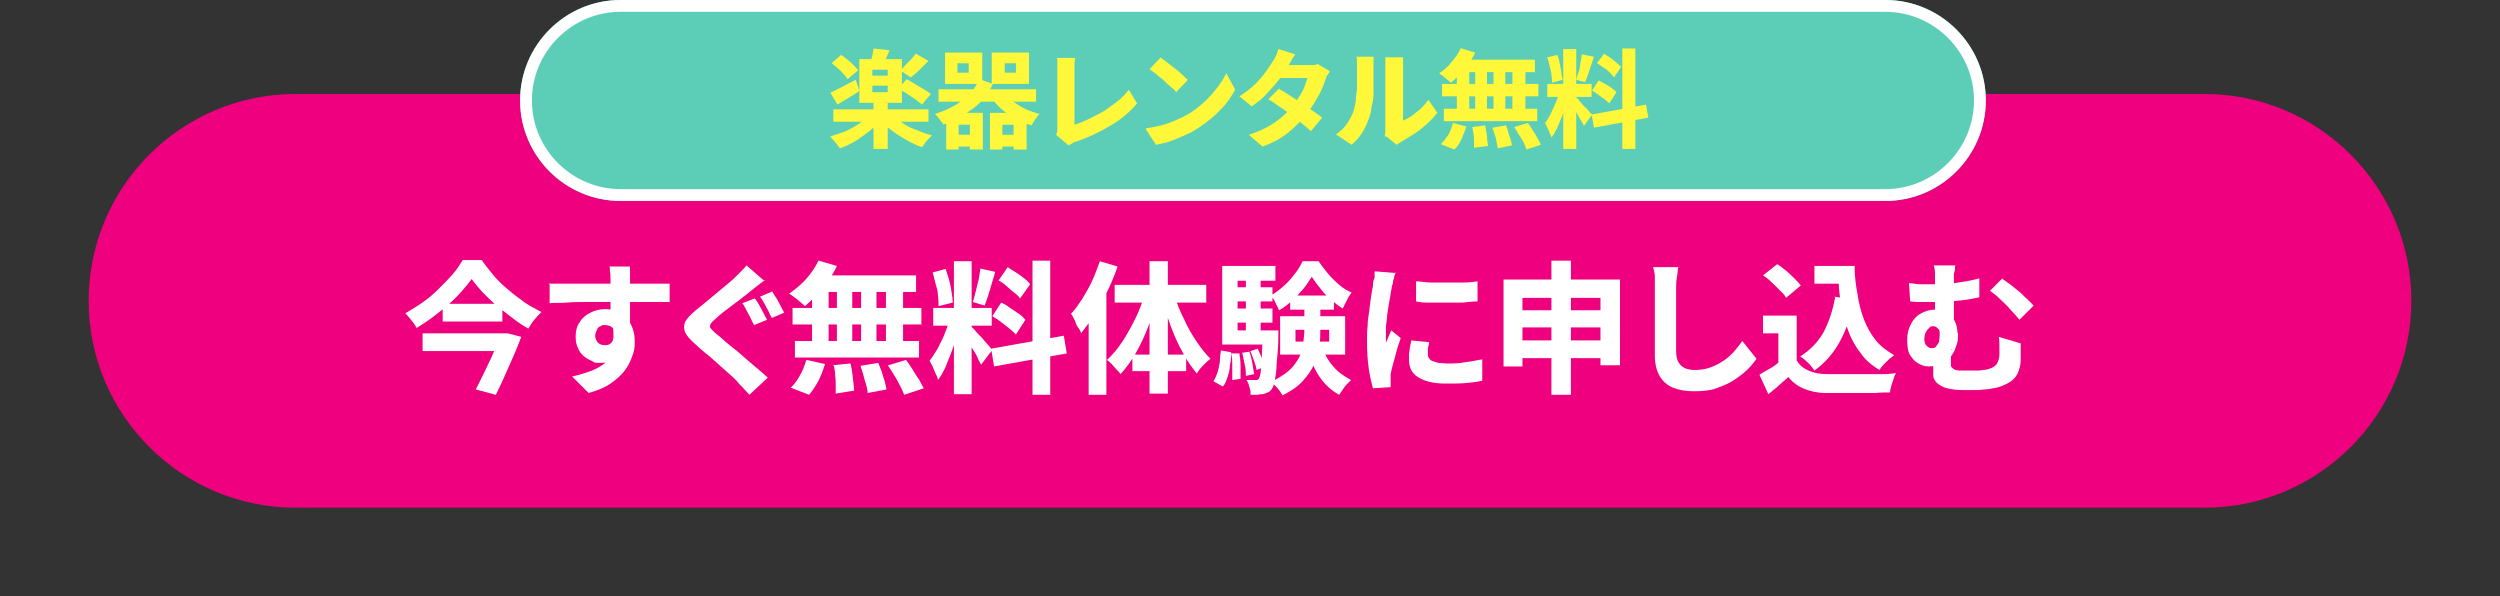
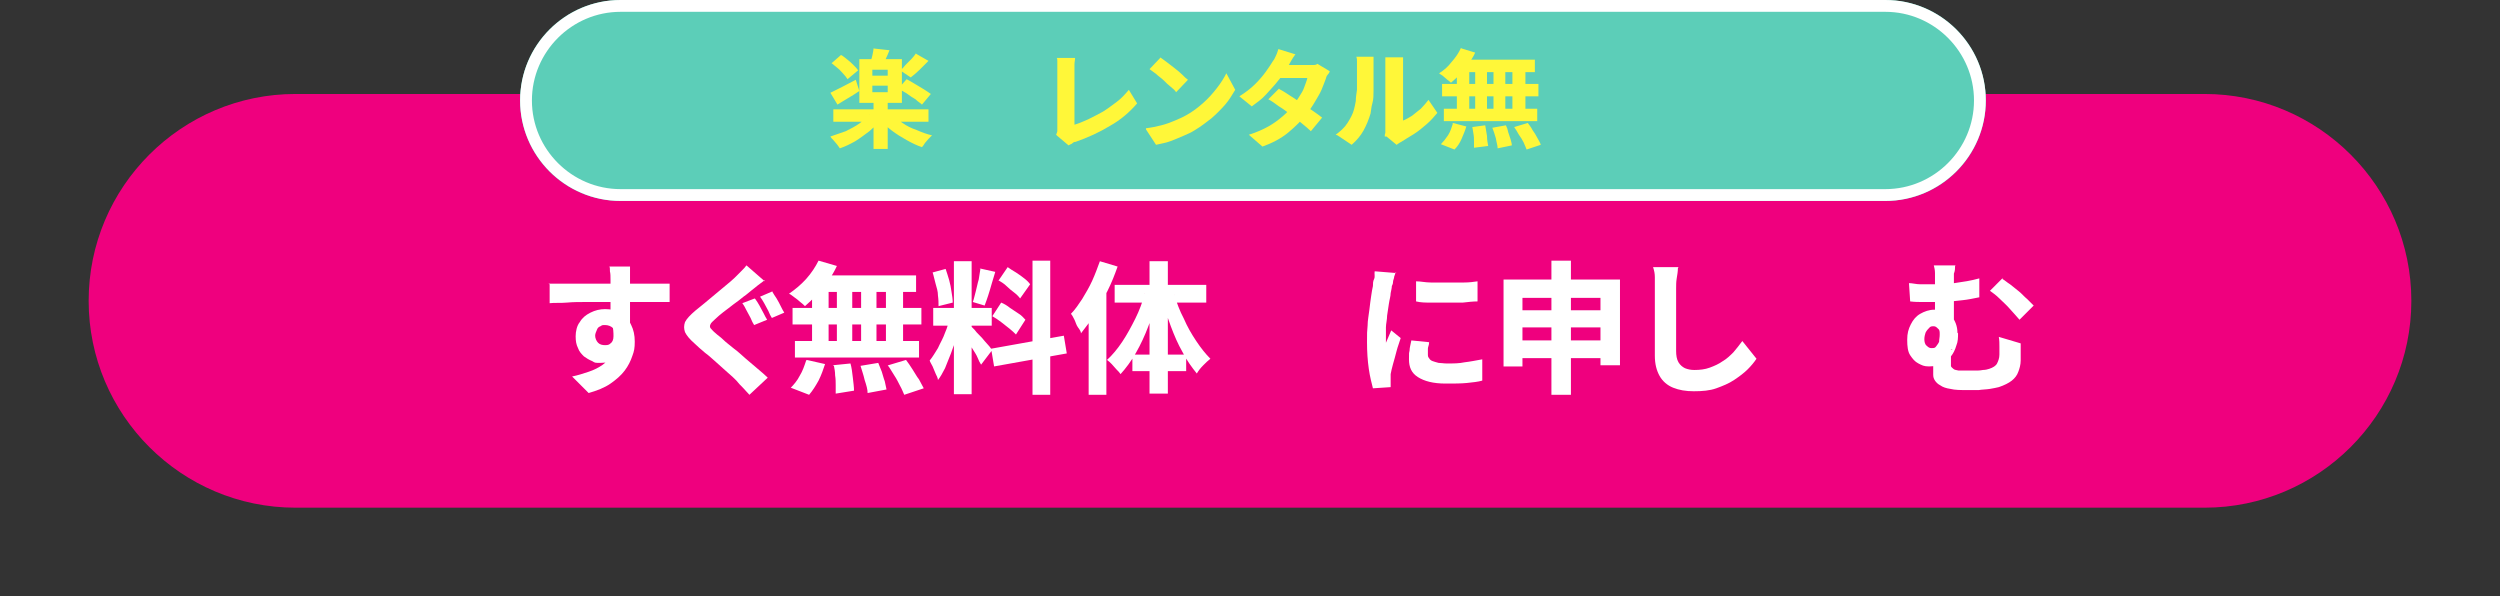
<svg xmlns="http://www.w3.org/2000/svg" id="_レイヤー_1" data-name="レイヤー_1" version="1.1" viewBox="0 0 423 100.9">
  <rect x="0" y="0" width="423" height="100.9" fill="#333333" stroke="none" />
  <defs>
    <style>
      .st0 {
        fill: #ef007e;
      }

      .st1 {
        fill: #fff;
      }

      .st2 {
        isolation: isolate;
      }

      .st3 {
        fill: #5cceb8;
      }

      .st4 {
        fill: #fff739;
      }

      .st5 {
        fill: none;
        stroke: #fff;
        stroke-width: 2px;
      }
    </style>
  </defs>
  <g id="_グループ_25" data-name="グループ_25">
    <path id="_長方形_57-2" data-name="長方形_57-2" class="st0" d="M50,15.9h323c19.3,0,35,15.7,35,35h0c0,19.3-15.7,35-35,35H50c-19.3,0-35-15.7-35-35h0c0-19.3,15.7-35,35-35Z" />
    <g id="_今すぐ無料体験に申し込む" data-name="今すぐ無料体験に申し込む" class="st2">
      <g class="st2">
-         <path class="st1" d="M79.9,47.1c-.5.7-1.1,1.4-1.8,2.2-.7.8-1.4,1.5-2.2,2.2-.8.7-1.7,1.4-2.6,2.1-.9.7-1.9,1.3-2.8,1.9-.1-.2-.3-.5-.5-.8-.2-.3-.5-.6-.7-.9-.3-.3-.5-.6-.7-.8,1-.6,2-1.2,3-1.9s1.9-1.5,2.7-2.3c.8-.8,1.6-1.6,2.3-2.4.7-.8,1.2-1.6,1.7-2.4h3.2c.6.9,1.4,1.8,2.1,2.7.8.9,1.6,1.7,2.5,2.4.9.8,1.8,1.4,2.7,2.1.9.6,1.9,1.1,2.8,1.6-.4.4-.8.8-1.2,1.3s-.7,1-1,1.5c-.9-.5-1.8-1.1-2.7-1.8-.9-.7-1.8-1.4-2.7-2.1-.9-.8-1.6-1.5-2.4-2.3-.7-.8-1.3-1.5-1.8-2.2ZM71.5,56.4h13.7v3h-13.7v-3ZM74.9,51.4h10.1v3h-10.1v-3ZM84.7,56.4h1c0-.1,2.5.6,2.5.6-.4,1-.8,2.1-1.3,3.2-.5,1.1-1,2.3-1.5,3.4-.5,1.1-1,2.2-1.5,3.2l-3.4-.9c.4-.8.8-1.6,1.2-2.4s.8-1.7,1.2-2.5c.4-.8.7-1.6,1-2.3.3-.7.6-1.4.8-1.9v-.3Z" />
        <path class="st1" d="M92.8,48c.7,0,1.6,0,2.5,0,.9,0,1.9,0,2.8,0,1,0,1.9,0,2.9,0,.9,0,1.8,0,2.6,0,.8,0,1.5,0,2.1,0s1.2,0,2,0c.7,0,1.5,0,2.2,0s1.4,0,2,0c.6,0,1.1,0,1.4,0v3.1c-.8,0-1.8,0-3.1,0s-2.8,0-4.5,0-2.2,0-3.3,0c-1.1,0-2.2,0-3.3,0-1.1,0-2.1,0-3.2.1s-2,0-2.9.1v-3.2ZM105.9,55.2c0,1.4-.2,2.5-.5,3.4-.3.9-.8,1.6-1.4,2.1-.6.5-1.4.7-2.4.7s-.9,0-1.4-.3c-.5-.2-1-.5-1.4-.8-.4-.4-.8-.8-1-1.4-.3-.6-.4-1.2-.4-2s.2-1.8.7-2.4c.4-.7,1-1.2,1.8-1.6.8-.4,1.6-.6,2.5-.6s2,.2,2.7.7c.7.5,1.3,1.1,1.7,2,.4.8.6,1.7.6,2.8s-.1,1.6-.4,2.4c-.3.9-.7,1.7-1.3,2.5-.6.8-1.4,1.5-2.4,2.2s-2.3,1.2-3.7,1.6l-2.8-2.8c1-.2,1.9-.5,2.8-.8.9-.3,1.7-.7,2.4-1.2.7-.5,1.2-1.1,1.6-1.9.4-.7.6-1.6.6-2.7s-.2-1.2-.5-1.6c-.3-.3-.8-.5-1.3-.5s-.5,0-.8.2c-.3.1-.5.3-.6.6s-.3.6-.3,1,.2.9.5,1.2.7.4,1.2.4.7-.1.9-.3c.3-.2.5-.6.5-1.2s0-1.3-.3-2.3l2.5.6ZM106.6,45.1c0,.1,0,.3,0,.7,0,.3,0,.6,0,.9,0,.3,0,.5,0,.6,0,.3,0,.8,0,1.3,0,.6,0,1.2,0,1.8s0,1.3,0,2c0,.7,0,1.3,0,1.9,0,.6,0,1.1,0,1.5l-3.3-1v-3c0-.6,0-1.2,0-1.8,0-.6,0-1.1,0-1.6,0-.5,0-.8,0-1.1,0-.5,0-1-.1-1.4,0-.4,0-.7-.1-.8h3.8Z" />
        <path class="st1" d="M129.4,47.4c-.4.3-.8.6-1.2.9-.4.3-.7.6-1,.8-.4.3-.8.7-1.4,1.1-.5.4-1.1.9-1.7,1.3-.6.5-1.2.9-1.7,1.3s-1,.8-1.4,1.2c-.4.4-.7.6-.8.9-.1.2-.1.4,0,.6.2.2.4.5.9.9.3.3.8.6,1.3,1.1s1.1.9,1.8,1.5c.7.5,1.3,1.1,2,1.7.7.6,1.3,1.1,2,1.7s1.2,1,1.7,1.5l-3.1,2.9c-.4-.4-.7-.8-1.1-1.2-.4-.4-.8-.8-1.1-1.2-.4-.4-.8-.8-1.4-1.3-.6-.5-1.2-1.1-1.9-1.7-.7-.6-1.3-1.2-2-1.7-.7-.6-1.3-1.1-1.8-1.6-.8-.7-1.3-1.3-1.6-1.9-.2-.6-.2-1.1,0-1.7.3-.6.9-1.2,1.7-1.9.5-.4,1-.8,1.6-1.3.6-.5,1.2-1,1.8-1.5.6-.5,1.2-1,1.8-1.5.6-.5,1.1-.9,1.5-1.3.4-.4.7-.7,1.1-1.1.4-.4.7-.7.9-1l3.1,2.7ZM127.8,50.6c.2.3.5.7.7,1.1.2.4.5.9.7,1.3.2.4.4.8.6,1.1l-2.2.9c-.2-.3-.4-.7-.6-1.2-.2-.4-.5-.9-.7-1.3-.2-.4-.4-.8-.7-1.2l2.1-.8ZM130.7,49.4c.2.3.4.7.7,1.1.3.5.5.9.7,1.3s.4.8.6,1.1l-2.1.9c-.2-.3-.4-.7-.6-1.2-.2-.4-.5-.9-.7-1.3-.2-.4-.5-.8-.7-1.1l2.1-.9Z" />
        <path class="st1" d="M138.5,44.1l3.1.9c-.4.9-.9,1.7-1.5,2.6-.6.8-1.2,1.6-1.9,2.3-.7.7-1.3,1.3-2,1.9-.2-.2-.4-.4-.8-.7-.3-.3-.6-.5-1-.8-.3-.2-.6-.5-.9-.6,1-.7,2-1.5,2.9-2.5.9-1,1.6-2.1,2.1-3.1ZM136.5,60.9l3.1.7c-.3.9-.6,1.8-1.1,2.8-.5.9-1,1.7-1.6,2.4l-3.1-1.2c.5-.5,1.1-1.2,1.5-2,.5-.8.8-1.7,1.1-2.6ZM134.1,52.1h21.8v2.8h-21.8v-2.8ZM134.5,57.7h21v2.8h-21v-2.8ZM137.4,47.6h2.8v11.7h-2.8v-11.7ZM138.5,46.6h16.5v2.8h-17.3l.7-2.8ZM140.9,61.8l3-.3c.2.7.3,1.5.4,2.4.1.9.2,1.6.2,2.2l-3.1.5c0-.4,0-.9,0-1.4,0-.5,0-1.1-.1-1.7,0-.6-.1-1.1-.2-1.6ZM141.6,47.6h2.6v11.7h-2.6v-11.7ZM145.6,61.9l3-.5c.2.5.4,1,.6,1.5.2.6.3,1.1.5,1.6.1.5.2,1,.3,1.4l-3.2.6c0-.6-.2-1.3-.5-2.2-.2-.9-.5-1.7-.7-2.4ZM145.7,47.6h2.6v11.7h-2.6v-11.7ZM149.9,47.6h2.9v11.7h-2.9v-11.7ZM150.3,61.8l3-.9c.4.5.7,1,1.1,1.6.4.6.7,1.2,1.1,1.7.3.6.6,1.1.8,1.5l-3.3,1.1c-.2-.4-.4-1-.7-1.5-.3-.6-.6-1.2-1-1.8-.4-.6-.7-1.2-1.1-1.7Z" />
        <path class="st1" d="M160.8,53.7l1.7.9c-.2.8-.4,1.7-.7,2.6-.3.9-.6,1.8-.9,2.6s-.7,1.7-1,2.5c-.4.8-.8,1.5-1.2,2,0-.3-.2-.7-.4-1.1-.2-.4-.3-.8-.5-1.2-.2-.4-.4-.7-.5-1,.5-.6.9-1.3,1.4-2.1.4-.9.9-1.7,1.2-2.6.4-.9.6-1.7.8-2.5ZM157.8,46.1l2.2-.6c.2.6.4,1.2.6,1.9.2.7.3,1.3.4,2,.1.6.2,1.2.2,1.8l-2.4.6c0-.5,0-1.1-.1-1.8,0-.7-.2-1.3-.4-2-.2-.7-.3-1.3-.5-1.9ZM157.9,52.1h9.9v3h-9.9v-3ZM161.4,44.2h3v22.5h-3v-22.5ZM164.3,55.2c.1.1.3.3.6.6.2.3.5.6.8.9.3.3.6.6.9,1,.3.3.5.6.8.9.2.3.4.5.5.6l-1.9,2.5c-.2-.3-.4-.7-.6-1.2s-.5-.9-.8-1.4c-.3-.5-.6-1-.9-1.4-.3-.4-.5-.8-.7-1.1l1.4-1.2ZM165.7,45.4l2.7.6c-.2.7-.4,1.3-.6,2-.2.7-.4,1.4-.6,2-.2.6-.4,1.2-.6,1.7l-2-.6c.2-.5.3-1.1.5-1.8.2-.7.3-1.4.5-2,.1-.7.2-1.3.3-1.9ZM167.7,59l12.3-2.2.5,3-12.3,2.2-.5-3ZM167.9,53.5l1.5-2.3c.5.2,1,.5,1.5.9.5.3,1,.7,1.5,1,.5.3.8.7,1.1,1l-1.6,2.5c-.3-.3-.6-.6-1.1-1s-.9-.7-1.4-1.1c-.5-.4-1-.7-1.5-1ZM169,47.4l1.5-2.2c.4.3.9.6,1.4.9.5.3,1,.7,1.4,1,.4.3.8.7,1,1l-1.7,2.4c-.2-.3-.6-.7-1-1s-.9-.7-1.3-1.1-.9-.7-1.4-1ZM174.7,44.1h3v22.7h-3v-22.7Z" />
        <path class="st1" d="M186.1,44.2l3,.9c-.5,1.4-1,2.7-1.7,4.1-.7,1.4-1.4,2.7-2.1,3.9-.8,1.2-1.6,2.3-2.4,3.3,0-.3-.2-.6-.5-1s-.4-.9-.6-1.3-.4-.8-.6-1c.7-.7,1.3-1.6,1.9-2.5.6-1,1.2-2,1.7-3.1.5-1.1.9-2.2,1.3-3.3ZM184.2,51l3-3h0v18.8h-3v-15.8ZM193.6,49.7l2.3.6c-.4,1.7-1,3.3-1.6,4.9s-1.3,3.1-2.1,4.5-1.7,2.6-2.6,3.6c-.2-.3-.4-.5-.7-.8-.3-.3-.5-.6-.8-.9-.3-.3-.5-.5-.8-.7.9-.8,1.8-1.9,2.6-3.1.8-1.2,1.5-2.5,2.2-3.9.7-1.4,1.2-2.8,1.6-4.2ZM188.6,48.2h15.5v3h-15.5v-3ZM191.6,60h9.1v2.8h-9.1v-2.8ZM194.5,44.2h3.1v22.4h-3.1v-22.4ZM198.7,49.9c.4,1.3.9,2.7,1.6,4,.6,1.4,1.3,2.6,2.1,3.8.8,1.2,1.6,2.2,2.4,3-.4.3-.8.7-1.2,1.1-.5.5-.8.9-1.1,1.4-.8-1-1.7-2.2-2.4-3.6-.8-1.4-1.4-2.8-2-4.4-.6-1.6-1.1-3.1-1.6-4.7l2.3-.6Z" />
-         <path class="st1" d="M206.6,59.3l1.7.3c0,.8,0,1.5-.2,2.2,0,.7-.2,1.4-.4,2-.2.6-.4,1.2-.8,1.6l-1.6-.9c.3-.4.5-.9.7-1.5.2-.6.3-1.2.4-1.8,0-.7.1-1.3.2-2ZM206.8,45h9v2.5h-6.4v10.1h-2.6v-12.6ZM206.8,55.9h8.3v2.4h-8.3v-2.4ZM208.3,48.6h7v2.4h-7v-2.4ZM208.3,52.2h7v2.4h-7v-2.4ZM208.4,59.8h1.3c.1.6.2,1.3.2,2.2s0,1.5,0,2.1l-1.4.2c0-.6,0-1.3,0-2.2s0-1.6-.2-2.3ZM210.1,59.7l1.3-.2c.2.6.4,1.3.5,2,.1.7.2,1.3.3,1.8l-1.4.3c0-.5,0-1.2-.2-1.9-.1-.7-.3-1.4-.4-2ZM210.8,46.5h2.5v10.8h-2.5v-10.8ZM213.7,55.9h2.6c0,.5,0,.9,0,1,0,1.9-.2,3.5-.3,4.7,0,1.2-.2,2.1-.3,2.8-.1.6-.3,1.1-.5,1.4-.2.3-.4.5-.7.6-.2.1-.5.2-.8.3-.3,0-.6,0-.9.1-.4,0-.8,0-1.2,0,0-.4,0-.8-.2-1.3-.1-.5-.3-.9-.5-1.2.3,0,.5,0,.8,0,.2,0,.4,0,.6,0s.3,0,.4,0c0,0,.2-.1.3-.2.1-.2.2-.5.3-1,0-.5.2-1.3.2-2.4,0-1.1.1-2.5.2-4.3v-.5ZM211.6,59.4l1.2-.4c.2.5.5,1,.7,1.6.2.6.3,1.1.4,1.5l-1.3.5c0-.4-.2-.9-.4-1.5-.2-.6-.4-1.1-.6-1.6ZM221.9,46.9c-.4.6-.8,1.3-1.4,2s-1.2,1.4-1.9,2c-.7.6-1.4,1.2-2.2,1.6-.1-.4-.4-.8-.6-1.3s-.5-.9-.8-1.2c.8-.4,1.5-1,2.2-1.6.7-.6,1.3-1.3,1.9-2.1.6-.7,1-1.5,1.3-2.1h2.7c.5.7,1,1.4,1.6,2.1.6.7,1.2,1.3,1.9,1.9s1.4,1,2.1,1.3c-.3.4-.6.8-.8,1.3-.3.5-.5,1-.7,1.4-.7-.4-1.3-.9-2-1.5-.7-.6-1.3-1.2-1.8-1.9-.6-.7-1-1.3-1.4-1.9ZM220.6,51.1h2.8v4.6c0,1,0,2-.2,3-.1,1-.4,2-.9,3-.4,1-1.1,1.9-1.9,2.8-.8.9-2,1.7-3.4,2.4-.1-.2-.3-.5-.5-.8-.2-.3-.5-.6-.7-.8s-.5-.5-.7-.7c1.2-.6,2.2-1.2,3-1.9s1.3-1.5,1.7-2.2c.4-.8.6-1.6.7-2.4.1-.8.2-1.6.2-2.4v-4.6ZM216.6,53.5h11v6.5h-11v-6.5ZM218.3,50h7.4v2.4h-7.4v-2.4ZM219.2,55.8v2h5.7v-2h-5.7ZM223.7,58.7c.4,1.2,1,2.3,1.9,3.3.8,1,1.9,1.7,3,2.3-.2.2-.4.4-.7.7s-.5.6-.7.9c-.2.3-.4.6-.6.9-1.3-.7-2.4-1.7-3.3-3s-1.5-2.8-2-4.4l2.4-.6Z" />
        <path class="st1" d="M236.1,46.1c0,.2-.1.4-.2.7,0,.3-.2.6-.2.9,0,.3-.1.5-.2.7,0,.3-.1.7-.2,1.2,0,.5-.2,1.1-.3,1.8-.1.7-.2,1.3-.3,2,0,.7-.2,1.4-.2,2,0,.6,0,1.2,0,1.6s0,.3,0,.5c0,.2,0,.4,0,.5.1-.2.2-.5.3-.7.1-.2.2-.5.3-.7s.2-.5.3-.7l1.6,1.3c-.2.7-.5,1.4-.7,2.2-.2.8-.4,1.5-.6,2.2s-.3,1.2-.4,1.7c0,.2,0,.4,0,.6,0,.2,0,.4,0,.5v.5c0,.2,0,.4,0,.6l-3,.2c-.2-.8-.5-1.9-.7-3.3-.2-1.4-.3-2.9-.3-4.5s0-1.8.1-2.8c0-.9.2-1.8.3-2.7.1-.9.2-1.6.3-2.3.1-.7.2-1.3.3-1.7,0-.4,0-.8.2-1.2s0-.9.1-1.3l3.7.3ZM241.8,58c0,.4-.2.7-.2,1,0,.3,0,.6,0,.9s0,.5.2.7c.1.2.3.4.6.5.3.1.6.2,1,.3.4,0,.9.1,1.4.1,1.1,0,2.1,0,3-.2.9-.1,1.9-.3,3-.5v3.6c-.7.2-1.6.3-2.6.4s-2.2.1-3.6.1c-2.1,0-3.6-.4-4.7-1.1s-1.5-1.7-1.5-3,0-1,.1-1.5c0-.5.2-1.1.3-1.7l3,.3ZM239.6,47.6c.8,0,1.6.2,2.5.2.9,0,1.9,0,2.8,0,1,0,1.9,0,2.8,0s1.6-.1,2.3-.2v3.4c-.8,0-1.6.1-2.5.2-.9,0-1.8,0-2.7,0s-1.8,0-2.7,0c-.9,0-1.7,0-2.5-.2v-3.4Z" />
        <path class="st1" d="M254.4,47.3h19.7v14.5h-3.3v-11.4h-13.2v11.6h-3.2v-14.6ZM256.5,52.5h15.8v2.9h-15.8v-2.9ZM256.5,57.6h15.9v3h-15.9v-3ZM262.5,44.1h3.3v22.7h-3.3v-22.7Z" />
        <path class="st1" d="M283.9,45.4c0,.5-.1,1.1-.2,1.7s-.1,1.2-.1,1.7c0,.6,0,1.4,0,2.3,0,.9,0,1.9,0,2.9s0,2,0,2.9c0,1,0,1.8,0,2.5s.1,1.4.4,1.9.7.8,1.1,1c.5.2,1,.3,1.6.3.9,0,1.8-.1,2.6-.4.8-.3,1.5-.6,2.2-1.1.7-.4,1.3-1,1.8-1.5.5-.6,1-1.2,1.5-1.9l2.4,3c-.4.6-.9,1.2-1.5,1.8-.6.6-1.4,1.2-2.3,1.8s-1.9,1-3,1.4c-1.1.4-2.4.5-3.8.5s-2.5-.2-3.5-.6c-1-.4-1.8-1.1-2.3-2-.5-.9-.8-2-.8-3.4s0-1.4,0-2.2c0-.8,0-1.7,0-2.6,0-.9,0-1.8,0-2.7,0-.9,0-1.7,0-2.4,0-.7,0-1.2,0-1.6,0-.6,0-1.2,0-1.8,0-.6-.1-1.1-.3-1.7h4.3Z" />
-         <path class="st1" d="M304,61c.5.8,1.1,1.3,2,1.7.9.4,1.9.6,3.1.6.7,0,1.6,0,2.6,0,1,0,2,0,3.1,0,1.1,0,2.2,0,3.2,0,1,0,2,0,2.8-.2-.1.2-.3.6-.4,1-.1.4-.3.8-.4,1.2-.1.4-.2.8-.2,1.1-.8,0-1.6,0-2.5.1-.9,0-1.9,0-2.9,0-1,0-1.9,0-2.9,0-.9,0-1.7,0-2.5,0-1.5,0-2.7-.3-3.7-.7-1-.4-1.9-1-2.7-2-.5.4-1,.9-1.6,1.4-.5.5-1.1.9-1.8,1.5l-1.5-3.3c.5-.3,1.1-.7,1.7-1s1.2-.8,1.7-1.2h2.9ZM298.3,46.6l2.4-1.9c.5.3,1,.7,1.5,1.1.5.4,1,.9,1.4,1.3.4.4.8.8,1.1,1.2l-2.5,2.1c-.2-.4-.5-.8-1-1.2-.4-.5-.9-.9-1.4-1.4s-1-.9-1.5-1.2ZM304,53.4v9h-3.1v-6h-2.6v-3h5.8ZM310.4,50.2l3.3.5c-.5,2.7-1.3,5.1-2.4,7.1-1.1,2-2.5,3.6-4.3,4.9-.1-.2-.4-.5-.6-.8s-.6-.6-.9-.9-.6-.5-.9-.7c1.6-1,2.9-2.3,3.9-4,.9-1.7,1.6-3.7,2-6ZM307,45h5.1v3h-5.1v-3ZM310.5,45h3.3c0,1.7.2,3.3.5,4.8.2,1.5.6,3,1.1,4.3s1.2,2.5,2,3.5c.8,1,1.9,1.8,3.1,2.5-.3.2-.5.4-.9.7-.3.3-.6.6-.9.9s-.5.6-.7.9c-1.3-.8-2.4-1.7-3.2-2.9-.9-1.1-1.6-2.4-2.1-3.8-.5-1.4-.9-2.9-1.2-4.5-.3-1.6-.4-3.3-.5-5h-.5v-1.4Z" />
        <path class="st1" d="M322.9,47.9c.7,0,1.3.2,2,.2.7,0,1.3,0,1.9,0,1.2,0,2.5,0,3.9-.2,1.4-.2,2.8-.4,4.2-.8v3.2c-1,.2-1.9.4-2.9.5s-1.9.2-2.8.3c-.8,0-1.6,0-2.1,0s-1.1,0-1.7,0c-.7,0-1.4,0-2.2-.1l-.2-3.1ZM331.3,56.4c0,.7,0,1.4-.3,2.1-.2.7-.5,1.3-.9,1.8-.4.5-.9.9-1.5,1.2-.6.3-1.3.5-2.2.5s-1.2-.2-1.8-.5c-.6-.3-1-.8-1.4-1.4-.4-.6-.5-1.5-.5-2.6s.2-1.8.6-2.6c.4-.8.9-1.4,1.6-1.8s1.5-.7,2.4-.7c1.3,0,2.3.4,2.9,1.1.6.7,1,1.7,1,2.8ZM326.8,58.9c.4,0,.6,0,.8-.3s.4-.5.5-.8c0-.4.1-.7.1-1.2s0-.8-.3-1c-.2-.2-.4-.4-.7-.4s-.6,0-.8.3c-.2.2-.4.4-.6.8-.1.3-.2.7-.2,1.1s.1.9.4,1.1c.3.3.5.4.8.4ZM330.1,59.1v.6c0,.3,0,.5,0,.8s0,.5,0,.8,0,.4,0,.6c0,.2.2.3.4.5s.5.2.9.3c.4,0,.9,0,1.6,0s.8,0,1.2,0c.4,0,.8,0,1.3-.1.4,0,.8-.1,1.1-.2.6-.2,1.1-.5,1.3-.9.2-.4.4-.9.4-1.5s0-.9,0-1.4c0-.5,0-1-.1-1.6l3.7,1.1v2c0,.3,0,.6,0,.9,0,.7-.2,1.4-.4,1.9-.2.6-.6,1.1-1.1,1.5s-1.3.8-2.2,1.1c-.4.1-.9.2-1.5.3s-1.3.1-1.9.2c-.7,0-1.3,0-1.9,0-1.2,0-2.1,0-2.9-.2-.7-.1-1.3-.3-1.7-.6-.4-.2-.7-.5-.9-.8-.2-.3-.3-.6-.3-1,0-.3,0-.7,0-1s0-.8,0-1.3c0-.4,0-.8,0-1.1l3.3-.9ZM330.8,45c0,.4,0,.8-.2,1.3,0,.5,0,1.1,0,1.9v7.2l-3.2-1.2v-6c0-.8,0-1.5,0-2,0-.5-.1-.9-.2-1.3h3.7ZM338.8,47.2c.4.2.8.6,1.3.9.5.4,1,.8,1.5,1.2.5.4.9.9,1.4,1.3.4.4.8.8,1.1,1.1l-2.4,2.4c-.4-.5-1-1.1-1.6-1.8s-1.2-1.2-1.8-1.8c-.6-.6-1.2-1-1.6-1.3l2.2-2.2Z" />
      </g>
    </g>
    <g id="_長方形_83" data-name="長方形_83">
      <path class="st3" d="M105,0h214c9.4,0,17,7.6,17,17h0c0,9.4-7.6,17-17,17H105c-9.4,0-17-7.6-17-17h0c0-9.4,7.6-17,17-17Z" />
      <path class="st5" d="M105,1h214c8.8,0,16,7.2,16,16h0c0,8.8-7.2,16-16,16H105c-8.8,0-16-7.2-16-16h0c0-8.8,7.2-16,16-16Z" />
    </g>
    <g id="_楽器レンタル無料" data-name="楽器レンタル無料" class="st2">
      <g class="st2">
        <path class="st4" d="M147.1,19.4l1.9.8c-.5.7-1.2,1.4-1.9,2-.8.6-1.6,1.2-2.4,1.7-.9.5-1.7.9-2.6,1.2-.1-.2-.3-.4-.5-.7-.2-.2-.4-.5-.6-.7-.2-.2-.4-.4-.5-.6.9-.3,1.7-.6,2.6-.9.8-.4,1.6-.8,2.3-1.3.7-.5,1.3-1,1.8-1.5ZM140.5,15.7c.6-.3,1.2-.6,2-1,.8-.4,1.5-.8,2.3-1.2l.6,1.9c-.6.4-1.2.8-1.9,1.2-.7.4-1.3.8-1.8,1.1l-1.2-2ZM140.7,10.7l1.6-1.4c.4.2.7.5,1.1.8.4.3.7.6,1,.9s.6.6.8.9l-1.8,1.5c-.2-.3-.4-.6-.7-.9-.3-.3-.6-.7-1-1-.4-.3-.7-.6-1.1-.9ZM141,18.5h16.1v2.1h-16.1v-2.1ZM145.4,10h7.2v7.4h-7.2v-7.4ZM147.8,8.2l2.7.3c-.2.5-.4,1-.6,1.4-.2.5-.4.8-.5,1.2l-2.1-.4c0-.4.2-.8.3-1.3.1-.5.2-.9.2-1.3ZM147.6,11.8v1h2.6v-1h-2.6ZM147.6,14.5v1.1h2.6v-1.1h-2.6ZM147.8,17.1h2.4v8.1h-2.4v-8.1ZM150.9,19.4c.5.5,1.1.9,1.8,1.4.7.5,1.5.9,2.4,1.2.9.4,1.7.7,2.6.9-.2.2-.4.4-.6.6-.2.2-.4.5-.6.7-.2.3-.3.5-.5.7-.9-.3-1.7-.7-2.6-1.2-.9-.5-1.7-1-2.5-1.6-.8-.6-1.4-1.2-2-1.9l2-.9ZM152,15l1.4-1.6c.4.2.9.5,1.4.8.5.3,1,.6,1.5.9.5.3.9.6,1.2.8l-1.5,1.8c-.3-.3-.7-.5-1.1-.9-.5-.3-1-.6-1.5-1-.5-.3-1-.6-1.5-.8ZM155,9.1l2.1,1.2c-.5.5-1,1-1.5,1.5-.5.5-1,.9-1.5,1.3l-1.8-1.2c.3-.2.6-.5.9-.9.3-.3.7-.7,1-1,.3-.3.6-.7.8-1Z" />
-         <path class="st4" d="M165.7,13.4l2.3.8c-.8,1.7-1.9,3.1-3.4,4.2-1.5,1.1-3.1,2-5,2.7,0-.2-.2-.4-.4-.6-.2-.2-.3-.5-.5-.7-.2-.2-.4-.4-.5-.5,1.8-.6,3.3-1.3,4.6-2.3,1.3-1,2.3-2.2,2.9-3.6ZM158.8,15.1h16.5v2.1h-16.5v-2.1ZM159.9,8.9h6.3v5.3h-6.3v-5.3ZM160.2,19.1h6.1v6.2h-2.2v-4.2h-1.9v4.2h-2.1v-6.2ZM161.3,22.8h3.9v2h-3.9v-2ZM162,10.7v1.6h1.9v-1.6h-1.9ZM169.8,15.6c.4.6.9,1.1,1.5,1.5s1.3.9,2.1,1.3c.8.4,1.6.6,2.5.9-.2.1-.3.3-.5.6-.2.2-.4.5-.5.7s-.3.5-.4.6c-1-.3-1.9-.6-2.7-1.1-.8-.5-1.6-1-2.3-1.6-.7-.6-1.3-1.3-1.8-2l2.2-.8ZM167.6,19.1h6.1v6.2h-2.2v-4.2h-1.9v4.2h-2.1v-6.2ZM167.8,8.9h6.3v5.3h-6.3v-5.3ZM168.7,22.8h3.9v2h-3.9v-2ZM170,10.7v1.6h1.9v-1.6h-1.9Z" />
        <path class="st4" d="M178.7,22.8c.1-.3.2-.5.2-.6,0-.2,0-.4,0-.6v-9.6c0-.2,0-.5,0-.8,0-.3,0-.5,0-.8,0-.2,0-.5-.1-.6h3.1c0,.4-.1.7-.1,1.1s0,.7,0,1.1v9.1c.7-.2,1.4-.5,2.3-.9.8-.4,1.6-.8,2.5-1.3.8-.5,1.6-1.1,2.4-1.7s1.4-1.3,2-2l1.4,2.3c-1.3,1.5-2.8,2.8-4.6,3.8-1.8,1.1-3.8,2-5.8,2.7-.1,0-.3,0-.5.2s-.4.2-.7.4l-1.9-1.6Z" />
        <path class="st4" d="M193.9,21.7c.9-.1,1.8-.3,2.6-.5.8-.2,1.6-.5,2.3-.8s1.4-.6,1.9-.9c1.1-.6,2-1.3,2.9-2.1.9-.8,1.6-1.6,2.3-2.5.7-.9,1.2-1.7,1.6-2.5l1.5,2.8c-.5.8-1,1.7-1.7,2.5-.7.8-1.5,1.6-2.3,2.3-.9.7-1.8,1.4-2.8,2-.6.4-1.3.7-2,1-.7.3-1.4.6-2.2.9s-1.6.4-2.4.6l-1.7-2.6ZM196.3,9.7c.3.2.7.5,1.1.8.4.3.9.7,1.3,1,.5.4.9.7,1.3,1.1.4.4.7.7,1,.9l-2,2.1c-.2-.3-.5-.6-.9-.9-.4-.3-.8-.7-1.2-1.1-.4-.4-.9-.7-1.3-1.1-.4-.3-.8-.6-1.1-.8l1.9-2Z" />
        <path class="st4" d="M219.1,9.3c-.2.3-.5.7-.7,1.1-.2.4-.4.7-.5.9-.4.7-.9,1.5-1.6,2.3-.6.8-1.4,1.6-2.1,2.4s-1.6,1.4-2.4,2l-2.1-1.7c1.1-.7,1.9-1.3,2.7-2.1.7-.7,1.3-1.4,1.8-2.1.5-.7.9-1.3,1.2-1.8.2-.2.3-.5.5-.9.2-.4.3-.8.4-1.1l2.9.9ZM225,12.1c-.1.2-.2.4-.4.6s-.2.5-.3.7c-.2.5-.4,1.1-.7,1.8-.3.7-.7,1.3-1.1,2s-.9,1.4-1.4,2.1c-.9,1.1-1.9,2.1-3.1,3.1-1.2,1-2.7,1.8-4.4,2.4l-2.3-2c1.3-.4,2.4-.9,3.3-1.4.9-.5,1.7-1.1,2.4-1.7.7-.6,1.3-1.2,1.7-1.8.4-.5.8-1,1.1-1.5.4-.6.7-1.1.9-1.7s.4-1,.5-1.5h-5.9l.9-2.2h5c.3,0,.6,0,.9,0,.3,0,.6,0,.8-.2l2,1.2ZM216.5,15.1c.6.3,1.2.7,1.8,1.1.7.4,1.3.9,2,1.3.7.5,1.3.9,1.9,1.3.6.4,1.1.8,1.5,1.1l-1.9,2.3c-.4-.4-.9-.8-1.5-1.3-.6-.5-1.2-1-1.9-1.5s-1.3-1-2-1.4c-.7-.5-1.2-.9-1.8-1.2l1.8-1.8Z" />
        <path class="st4" d="M226,22.8c.8-.6,1.5-1.2,2-2,.5-.8.9-1.5,1.1-2.3.1-.4.2-.8.3-1.4,0-.6.1-1.2.2-1.9,0-.7,0-1.3,0-2,0-.7,0-1.3,0-1.8s0-.7,0-1c0-.3,0-.5-.1-.8h2.9s0,.1,0,.3c0,.2,0,.4,0,.6,0,.3,0,.5,0,.8,0,.6,0,1.2,0,1.9,0,.7,0,1.4,0,2.2,0,.7,0,1.4-.2,2.1s-.2,1.2-.3,1.7c-.3,1-.7,2-1.2,2.9-.5.9-1.2,1.7-2,2.4l-2.4-1.6ZM234.3,23.1c0-.2,0-.4.1-.6,0-.2,0-.5,0-.8v-10.4c0-.4,0-.8,0-1.1,0-.3,0-.5,0-.5h3s0,.2,0,.5,0,.7,0,1.1v9.1c.5-.2,1-.5,1.5-.8.5-.4,1-.8,1.5-1.2.5-.5.9-1,1.3-1.5l1.5,2.2c-.5.6-1.1,1.3-1.8,1.9-.7.6-1.4,1.2-2.2,1.7-.8.5-1.5.9-2.1,1.3-.2.1-.4.2-.5.3-.1,0-.2.2-.3.2l-1.7-1.4Z" />
        <path class="st4" d="M247.3,8.2l2.3.7c-.3.7-.7,1.3-1.2,1.9-.4.6-.9,1.2-1.4,1.8-.5.5-1,1-1.5,1.4-.1-.1-.3-.3-.6-.5-.2-.2-.5-.4-.7-.6-.2-.2-.5-.3-.7-.5.8-.5,1.5-1.1,2.1-1.9.7-.8,1.2-1.5,1.6-2.4ZM245.8,20.8l2.3.6c-.2.7-.5,1.4-.8,2.1-.3.7-.7,1.3-1.2,1.8l-2.3-.9c.4-.4.8-.9,1.2-1.5.4-.6.6-1.3.8-1.9ZM244,14.2h16.3v2.1h-16.3v-2.1ZM244.3,18.4h15.8v2.1h-15.8v-2.1ZM246.5,10.8h2.1v8.8h-2.1v-8.8ZM247.3,10.1h12.4v2.1h-12.9l.5-2.1ZM249.1,21.5l2.2-.3c.1.5.2,1.1.3,1.8,0,.6.1,1.2.2,1.7l-2.4.3c0-.3,0-.7,0-1.1,0-.4,0-.8-.1-1.3s-.1-.8-.2-1.2ZM249.6,10.8h2v8.7h-2v-8.7ZM252.6,21.6l2.2-.4c.2.4.3.7.4,1.2.1.4.3.8.4,1.2.1.4.2.7.2,1l-2.4.5c0-.5-.2-1-.3-1.7-.2-.7-.4-1.3-.6-1.8ZM252.7,10.8h2v8.8h-2v-8.8ZM255.9,10.8h2.2v8.8h-2.2v-8.8ZM256.2,21.5l2.3-.7c.3.4.6.8.8,1.2.3.4.6.9.8,1.3s.5.8.6,1.2l-2.4.8c-.1-.3-.3-.7-.5-1.2-.2-.4-.5-.9-.8-1.3-.3-.5-.5-.9-.8-1.3Z" />
-         <path class="st4" d="M264.1,15.4l1.3.6c-.1.6-.3,1.3-.5,1.9s-.4,1.3-.7,2-.5,1.3-.8,1.9c-.3.6-.6,1.1-.9,1.5,0-.3-.2-.5-.3-.8-.1-.3-.2-.6-.4-.9-.1-.3-.3-.6-.4-.8.4-.4.7-1,1-1.6.3-.6.6-1.3.9-2,.3-.7.5-1.3.6-1.9ZM261.8,9.7l1.7-.4c.2.4.3.9.4,1.4.1.5.2,1,.3,1.5,0,.5.1.9.2,1.3l-1.8.5c0-.4,0-.8-.1-1.3,0-.5-.2-1-.3-1.5-.1-.5-.2-1-.4-1.4ZM261.8,14.2h7.5v2.2h-7.5v-2.2ZM264.5,8.3h2.2v16.9h-2.2V8.3ZM266.7,16.5c.1,0,.3.2.4.4s.4.4.6.7c.2.2.4.5.7.7.2.2.4.5.6.7s.3.3.4.4l-1.4,1.9c-.1-.3-.3-.6-.5-.9-.2-.3-.4-.7-.6-1.1-.2-.4-.4-.7-.6-1s-.4-.6-.6-.8l1.1-.9ZM267.7,9.2l2,.4c-.2.5-.3,1-.5,1.5-.2.5-.3,1-.5,1.5-.2.5-.3.9-.5,1.3l-1.5-.4c.1-.4.2-.8.4-1.3s.2-1,.3-1.5.2-1,.2-1.4ZM269.2,19.4l9.3-1.7.4,2.2-9.2,1.7-.4-2.2ZM269.4,15.3l1.1-1.7c.3.2.7.4,1.1.6.4.2.8.5,1.1.7s.6.5.8.7l-1.2,1.9c-.2-.2-.5-.5-.8-.7s-.7-.5-1.1-.8c-.4-.3-.7-.5-1.1-.7ZM270.2,10.7l1.2-1.6c.3.2.7.4,1.1.7.4.3.7.5,1,.8s.6.5.8.7l-1.2,1.8c-.2-.2-.4-.5-.7-.8-.3-.3-.6-.6-1-.8-.4-.3-.7-.5-1-.7ZM274.5,8.2h2.2v17h-2.2V8.2Z" />
      </g>
    </g>
  </g>
</svg>